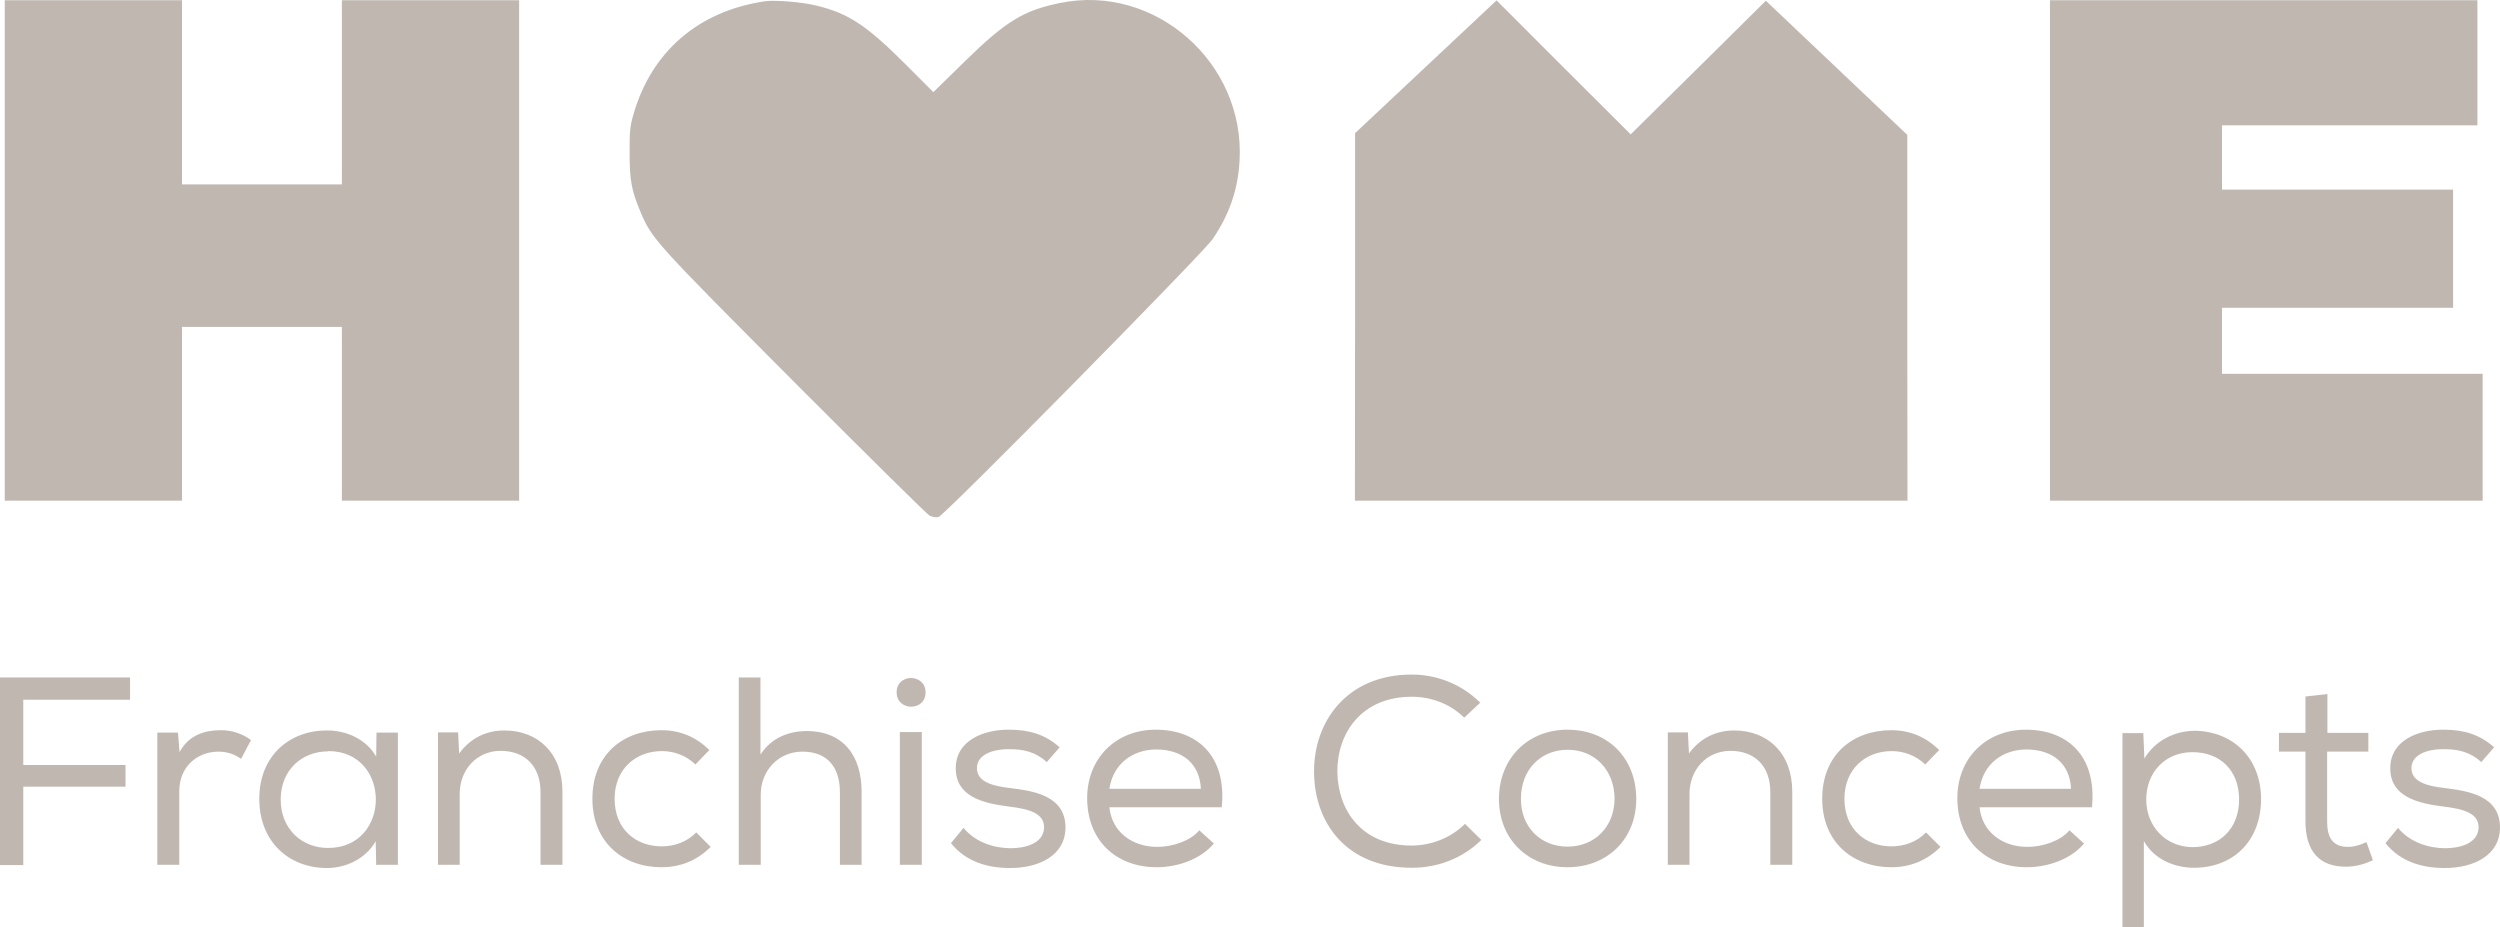
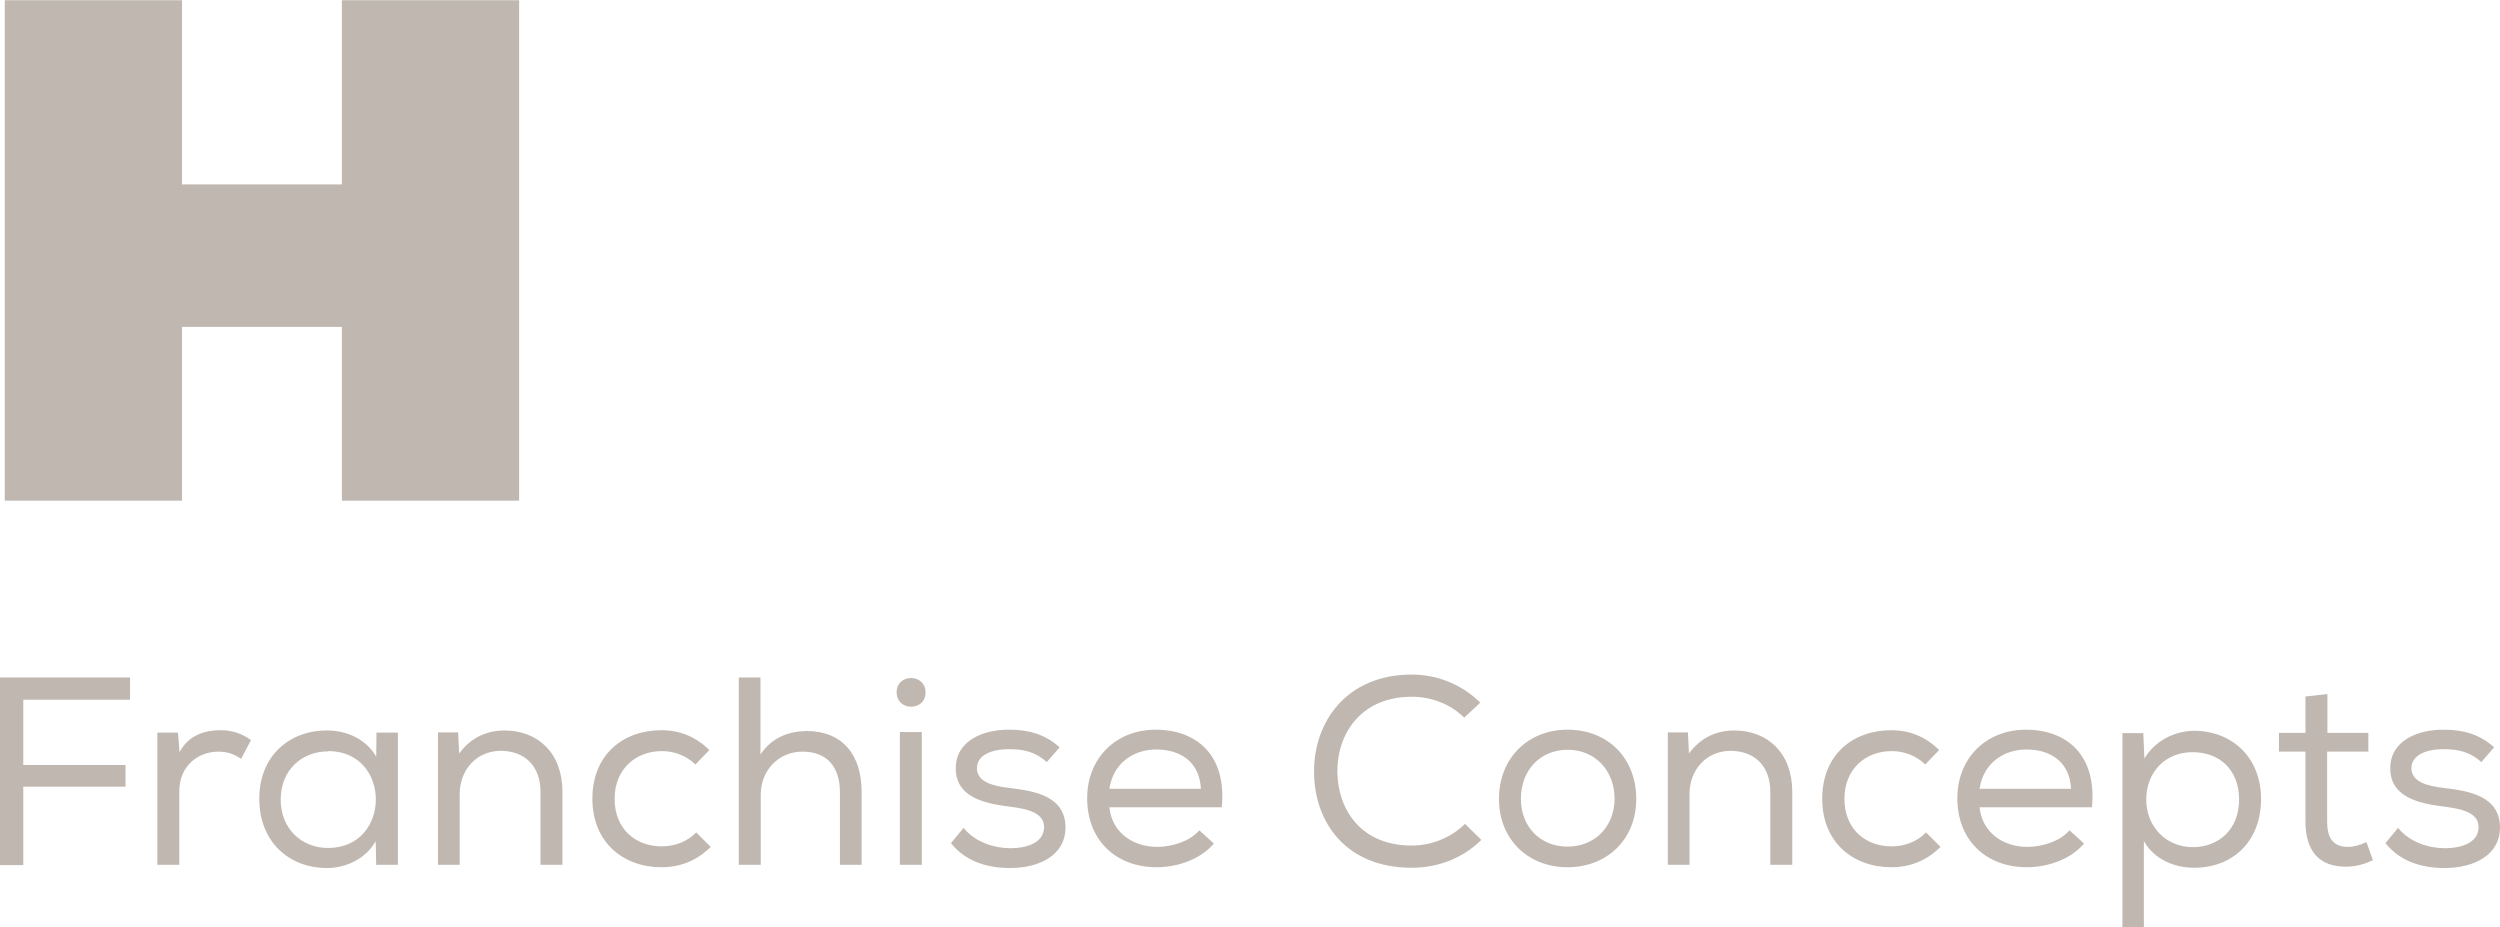
<svg xmlns="http://www.w3.org/2000/svg" viewBox="0 16.555 300 111.26" width="300pt" height="111.26pt">
  <path d="M 0.572 46.608 L 0.572 76.634 L 11.208 76.634 L 21.843 76.634 L 21.843 66.21 L 21.843 55.783 L 31.433 55.783 L 41.025 55.783 L 41.025 66.21 L 41.025 76.634 L 51.66 76.634 L 62.295 76.634 L 62.295 46.608 L 62.295 16.583 L 51.66 16.583 L 41.025 16.583 L 41.025 27.634 L 41.025 38.684 L 31.433 38.684 L 21.843 38.684 L 21.843 27.634 L 21.843 16.583 L 11.208 16.583 L 0.572 16.583 L 0.572 46.608 Z" style="fill: #bfb7b0;" />
-   <path d="M 91.797 16.707 C 83.833 17.874 78.184 22.734 76.013 30.282 C 75.617 31.636 75.533 32.408 75.555 34.931 C 75.555 38.226 75.784 39.456 76.911 42.104 C 78.245 45.232 78.703 45.731 95.217 62.31 C 103.892 71.004 111.232 78.26 111.544 78.427 C 111.878 78.594 112.338 78.678 112.628 78.594 C 113.318 78.427 144.387 46.92 145.512 45.252 C 147.514 42.312 148.558 39.308 148.744 35.891 C 149.452 24.11 138.61 14.559 127.204 16.915 C 122.804 17.811 120.699 19.106 115.778 23.92 L 112.003 27.614 L 108.564 24.171 C 103.975 19.586 101.766 18.124 97.887 17.207 C 96.177 16.79 92.988 16.54 91.797 16.707 Z" style="fill: #bfb7b0;" />
-   <path d="M 171.098 24.568 L 162.61 32.534 L 162.61 54.574 L 162.59 76.634 L 195.743 76.634 L 228.898 76.634 L 228.875 54.678 L 228.875 32.743 L 220.39 24.692 L 211.903 16.646 L 203.792 24.672 L 195.68 32.68 L 187.631 24.651 L 179.584 16.603 L 171.098 24.568 Z" style="fill: #bfb7b0;" />
-   <path d="M 245.995 46.608 L 245.995 76.634 L 271.955 76.634 L 297.917 76.634 L 297.917 69.024 L 297.917 61.414 L 282.276 61.414 L 266.639 61.414 L 266.639 57.452 L 266.639 53.488 L 280.504 53.488 L 294.371 53.488 L 294.371 46.4 L 294.371 39.308 L 280.504 39.308 L 266.639 39.308 L 266.639 35.452 L 266.639 31.595 L 281.964 31.595 L 297.29 31.595 L 297.29 24.088 L 297.29 16.583 L 271.643 16.583 L 245.995 16.583 L 245.995 46.608 Z" style="fill: #bfb7b0;" />
  <path d="M 0 97.854 L 0 120.366 L 2.793 120.366 L 2.793 110.956 L 15.06 110.956 L 15.06 108.355 L 2.793 108.355 L 2.793 100.52 L 15.607 100.52 L 15.607 97.854 L 0 97.854 Z M 21.32 104.468 L 18.88 104.468 L 18.88 120.334 L 21.513 120.334 L 21.513 111.502 C 21.513 108.58 23.632 106.783 26.171 106.75 C 27.261 106.75 28.096 107.039 28.931 107.616 L 30.119 105.368 C 29.156 104.631 27.807 104.148 26.427 104.18 C 24.595 104.18 22.637 104.758 21.547 106.814 L 21.353 104.439 L 21.32 104.468 Z M 45.211 120.334 L 47.748 120.334 L 47.748 104.468 L 45.18 104.468 L 45.145 107.36 C 43.989 105.304 41.648 104.212 39.269 104.212 C 34.744 104.18 31.113 107.264 31.113 112.4 C 31.113 117.571 34.679 120.718 39.239 120.718 C 41.423 120.718 43.831 119.69 45.083 117.506 L 45.145 120.398 L 45.211 120.334 Z M 39.397 106.686 C 47.008 106.686 47.008 118.311 39.367 118.311 C 36.219 118.311 33.683 116.031 33.683 112.498 C 33.683 108.966 36.219 106.719 39.367 106.719 L 39.397 106.686 Z M 52.561 104.468 L 52.561 120.334 L 55.164 120.334 L 55.164 111.823 C 55.164 108.966 57.155 106.686 60.044 106.654 C 63.061 106.654 64.861 108.548 64.861 111.599 L 64.861 120.334 L 67.493 120.334 L 67.493 111.566 C 67.493 106.911 64.54 104.212 60.527 104.212 C 58.407 104.212 56.48 105.08 55.1 106.975 L 54.972 104.439 L 52.561 104.439 L 52.561 104.468 Z M 85.315 118.214 L 83.547 116.447 C 82.424 117.604 80.915 118.118 79.405 118.118 C 76.323 118.118 73.753 116.095 73.753 112.4 C 73.753 108.838 76.291 106.686 79.437 106.686 C 80.851 106.686 82.328 107.199 83.452 108.291 L 85.121 106.558 C 83.452 104.919 81.524 104.18 79.373 104.18 C 74.781 104.18 71.088 107.104 71.088 112.4 C 71.088 117.699 74.845 120.623 79.373 120.623 C 81.557 120.623 83.58 119.883 85.281 118.182 L 85.315 118.214 Z M 91.256 97.854 L 88.655 97.854 L 88.655 120.334 L 91.287 120.334 L 91.287 111.919 C 91.287 109.031 93.407 106.75 96.297 106.75 C 99.186 106.75 100.792 108.516 100.792 111.63 L 100.792 120.334 L 103.394 120.334 L 103.394 111.599 C 103.394 107.232 101.21 104.276 96.746 104.276 C 94.723 104.31 92.604 105.016 91.256 107.104 L 91.256 97.888 L 91.256 97.854 Z M 107.598 99.622 C 107.598 101.934 111.067 101.934 111.067 99.654 C 111.067 97.342 107.598 97.342 107.598 99.622 Z M 107.983 104.406 L 110.616 104.406 L 110.616 120.334 L 107.983 120.334 L 107.983 104.406 Z M 125.644 107.97 L 127.154 106.236 C 125.452 104.695 123.494 104.118 121.116 104.118 C 118.066 104.084 114.662 105.402 114.695 108.772 C 114.695 112.144 117.97 112.947 121.022 113.334 C 123.462 113.622 125.324 114.135 125.291 115.868 C 125.227 117.796 123.012 118.342 121.278 118.342 C 119.319 118.342 117.039 117.636 115.626 115.903 L 114.116 117.732 C 115.916 119.98 118.547 120.718 121.214 120.718 C 124.778 120.718 127.796 119.146 127.859 115.966 C 127.924 112.047 124.071 111.471 121.182 111.116 C 119.191 110.892 117.264 110.41 117.232 108.772 C 117.2 107.199 118.964 106.43 121.15 106.46 C 122.787 106.46 124.234 106.75 125.612 108.003 L 125.644 107.97 Z M 145.68 117.796 L 143.915 116.191 C 142.856 117.476 140.672 118.182 138.874 118.182 C 135.824 118.182 133.415 116.35 133.126 113.428 L 146.612 113.428 C 147.223 107.104 143.53 104.118 138.68 104.118 C 133.896 104.118 130.46 107.554 130.46 112.336 C 130.46 117.378 133.896 120.623 138.81 120.623 C 141.283 120.623 144.043 119.69 145.648 117.796 L 145.68 117.796 Z M 144.107 111.214 L 133.126 111.214 C 133.576 108.163 135.983 106.494 138.746 106.494 C 141.86 106.494 143.979 108.163 144.107 111.244 L 144.107 111.214 Z M 177.759 117.347 L 175.799 115.42 C 174.098 117.122 171.69 118.022 169.41 118.022 C 163.342 118.022 160.547 113.75 160.483 109.19 C 160.451 104.534 163.372 100.166 169.41 100.166 C 171.69 100.166 173.97 100.971 175.704 102.672 L 177.63 100.872 C 175.35 98.626 172.395 97.503 169.41 97.503 C 161.511 97.503 157.624 103.283 157.688 109.223 C 157.72 115.195 161.478 120.687 169.41 120.687 C 172.492 120.687 175.478 119.595 177.759 117.347 Z M 179.876 112.434 C 179.876 117.25 183.344 120.623 188.096 120.623 C 192.882 120.623 196.35 117.25 196.35 112.434 C 196.35 107.52 192.946 104.118 188.096 104.118 C 183.378 104.118 179.876 107.52 179.876 112.434 Z M 193.75 112.434 C 193.715 115.774 191.372 118.15 188.096 118.15 C 184.854 118.15 182.508 115.774 182.508 112.434 C 182.508 108.902 184.886 106.526 188.128 106.526 C 191.308 106.526 193.75 108.902 193.75 112.434 Z M 200.139 104.468 L 200.139 120.334 L 202.74 120.334 L 202.74 111.823 C 202.74 108.966 204.731 106.686 207.622 106.654 C 210.639 106.654 212.438 108.548 212.438 111.599 L 212.438 120.334 L 215.071 120.334 L 215.071 111.566 C 215.071 106.911 212.118 104.212 208.104 104.212 C 205.986 104.212 204.058 105.08 202.676 106.975 L 202.548 104.439 L 200.139 104.439 L 200.139 104.468 Z M 232.891 118.214 L 231.124 116.447 C 230 117.604 228.491 118.118 226.983 118.118 C 223.902 118.118 221.331 116.095 221.331 112.4 C 221.331 108.838 223.867 106.686 227.015 106.686 C 228.427 106.686 229.904 107.199 231.028 108.291 L 232.698 106.558 C 231.028 104.919 229.103 104.18 226.951 104.18 C 222.359 104.18 218.666 107.104 218.666 112.4 C 218.666 117.699 222.423 120.623 226.951 120.623 C 229.134 120.623 231.156 119.883 232.859 118.182 L 232.891 118.214 Z M 250.102 117.796 L 248.335 116.191 C 247.278 117.476 245.094 118.182 243.295 118.182 C 240.244 118.182 237.835 116.35 237.547 113.428 L 251.034 113.428 C 251.643 107.104 247.951 104.118 243.103 104.118 C 238.316 104.118 234.882 107.554 234.882 112.336 C 234.882 117.378 238.316 120.623 243.231 120.623 C 245.703 120.623 248.464 119.69 250.07 117.796 L 250.102 117.796 Z M 248.528 111.214 L 237.547 111.214 C 237.996 108.163 240.404 106.494 243.167 106.494 C 246.28 106.494 248.4 108.163 248.528 111.244 L 248.528 111.214 Z M 254.694 127.815 L 257.262 127.815 L 257.262 117.476 C 258.514 119.724 261.018 120.687 263.267 120.687 C 268.019 120.687 271.326 117.443 271.326 112.434 C 271.326 107.554 267.986 104.34 263.427 104.246 C 260.923 104.246 258.578 105.466 257.326 107.586 L 257.198 104.534 L 254.694 104.534 L 254.694 127.815 Z M 263.104 118.214 C 259.895 118.182 257.55 115.74 257.55 112.498 C 257.55 109.254 259.798 106.814 263.104 106.814 C 266.35 106.814 268.692 108.934 268.692 112.498 C 268.692 116.062 266.286 118.214 263.104 118.214 Z M 279.29 99.846 L 276.656 100.135 L 276.656 104.503 L 273.476 104.503 L 273.476 106.75 L 276.656 106.75 L 276.656 115.131 C 276.656 118.632 278.262 120.623 281.664 120.558 C 282.724 120.526 283.688 120.268 284.748 119.788 L 283.976 117.604 C 283.271 117.956 282.467 118.182 281.76 118.182 C 279.867 118.182 279.256 116.994 279.256 115.131 L 279.256 106.75 L 284.203 106.75 L 284.203 104.503 L 279.29 104.503 L 279.29 99.846 Z M 297.786 107.97 L 299.294 106.236 C 297.593 104.695 295.634 104.118 293.257 104.118 C 290.206 104.084 286.802 105.402 286.835 108.772 C 286.835 112.144 290.11 112.947 293.161 113.334 C 295.602 113.622 297.465 114.135 297.431 115.868 C 297.367 117.796 295.153 118.342 293.418 118.342 C 291.459 118.342 289.179 117.636 287.766 115.903 L 286.258 117.732 C 288.055 119.98 290.689 120.718 293.354 120.718 C 296.918 120.718 299.937 119.146 299.999 115.966 C 300.065 112.047 296.213 111.471 293.321 111.116 C 291.331 110.892 289.405 110.41 289.371 108.772 C 289.339 107.199 291.105 106.43 293.29 106.46 C 294.927 106.46 296.371 106.75 297.753 108.003 L 297.786 107.97 Z" style="fill: #bfb7b0;" />
</svg>